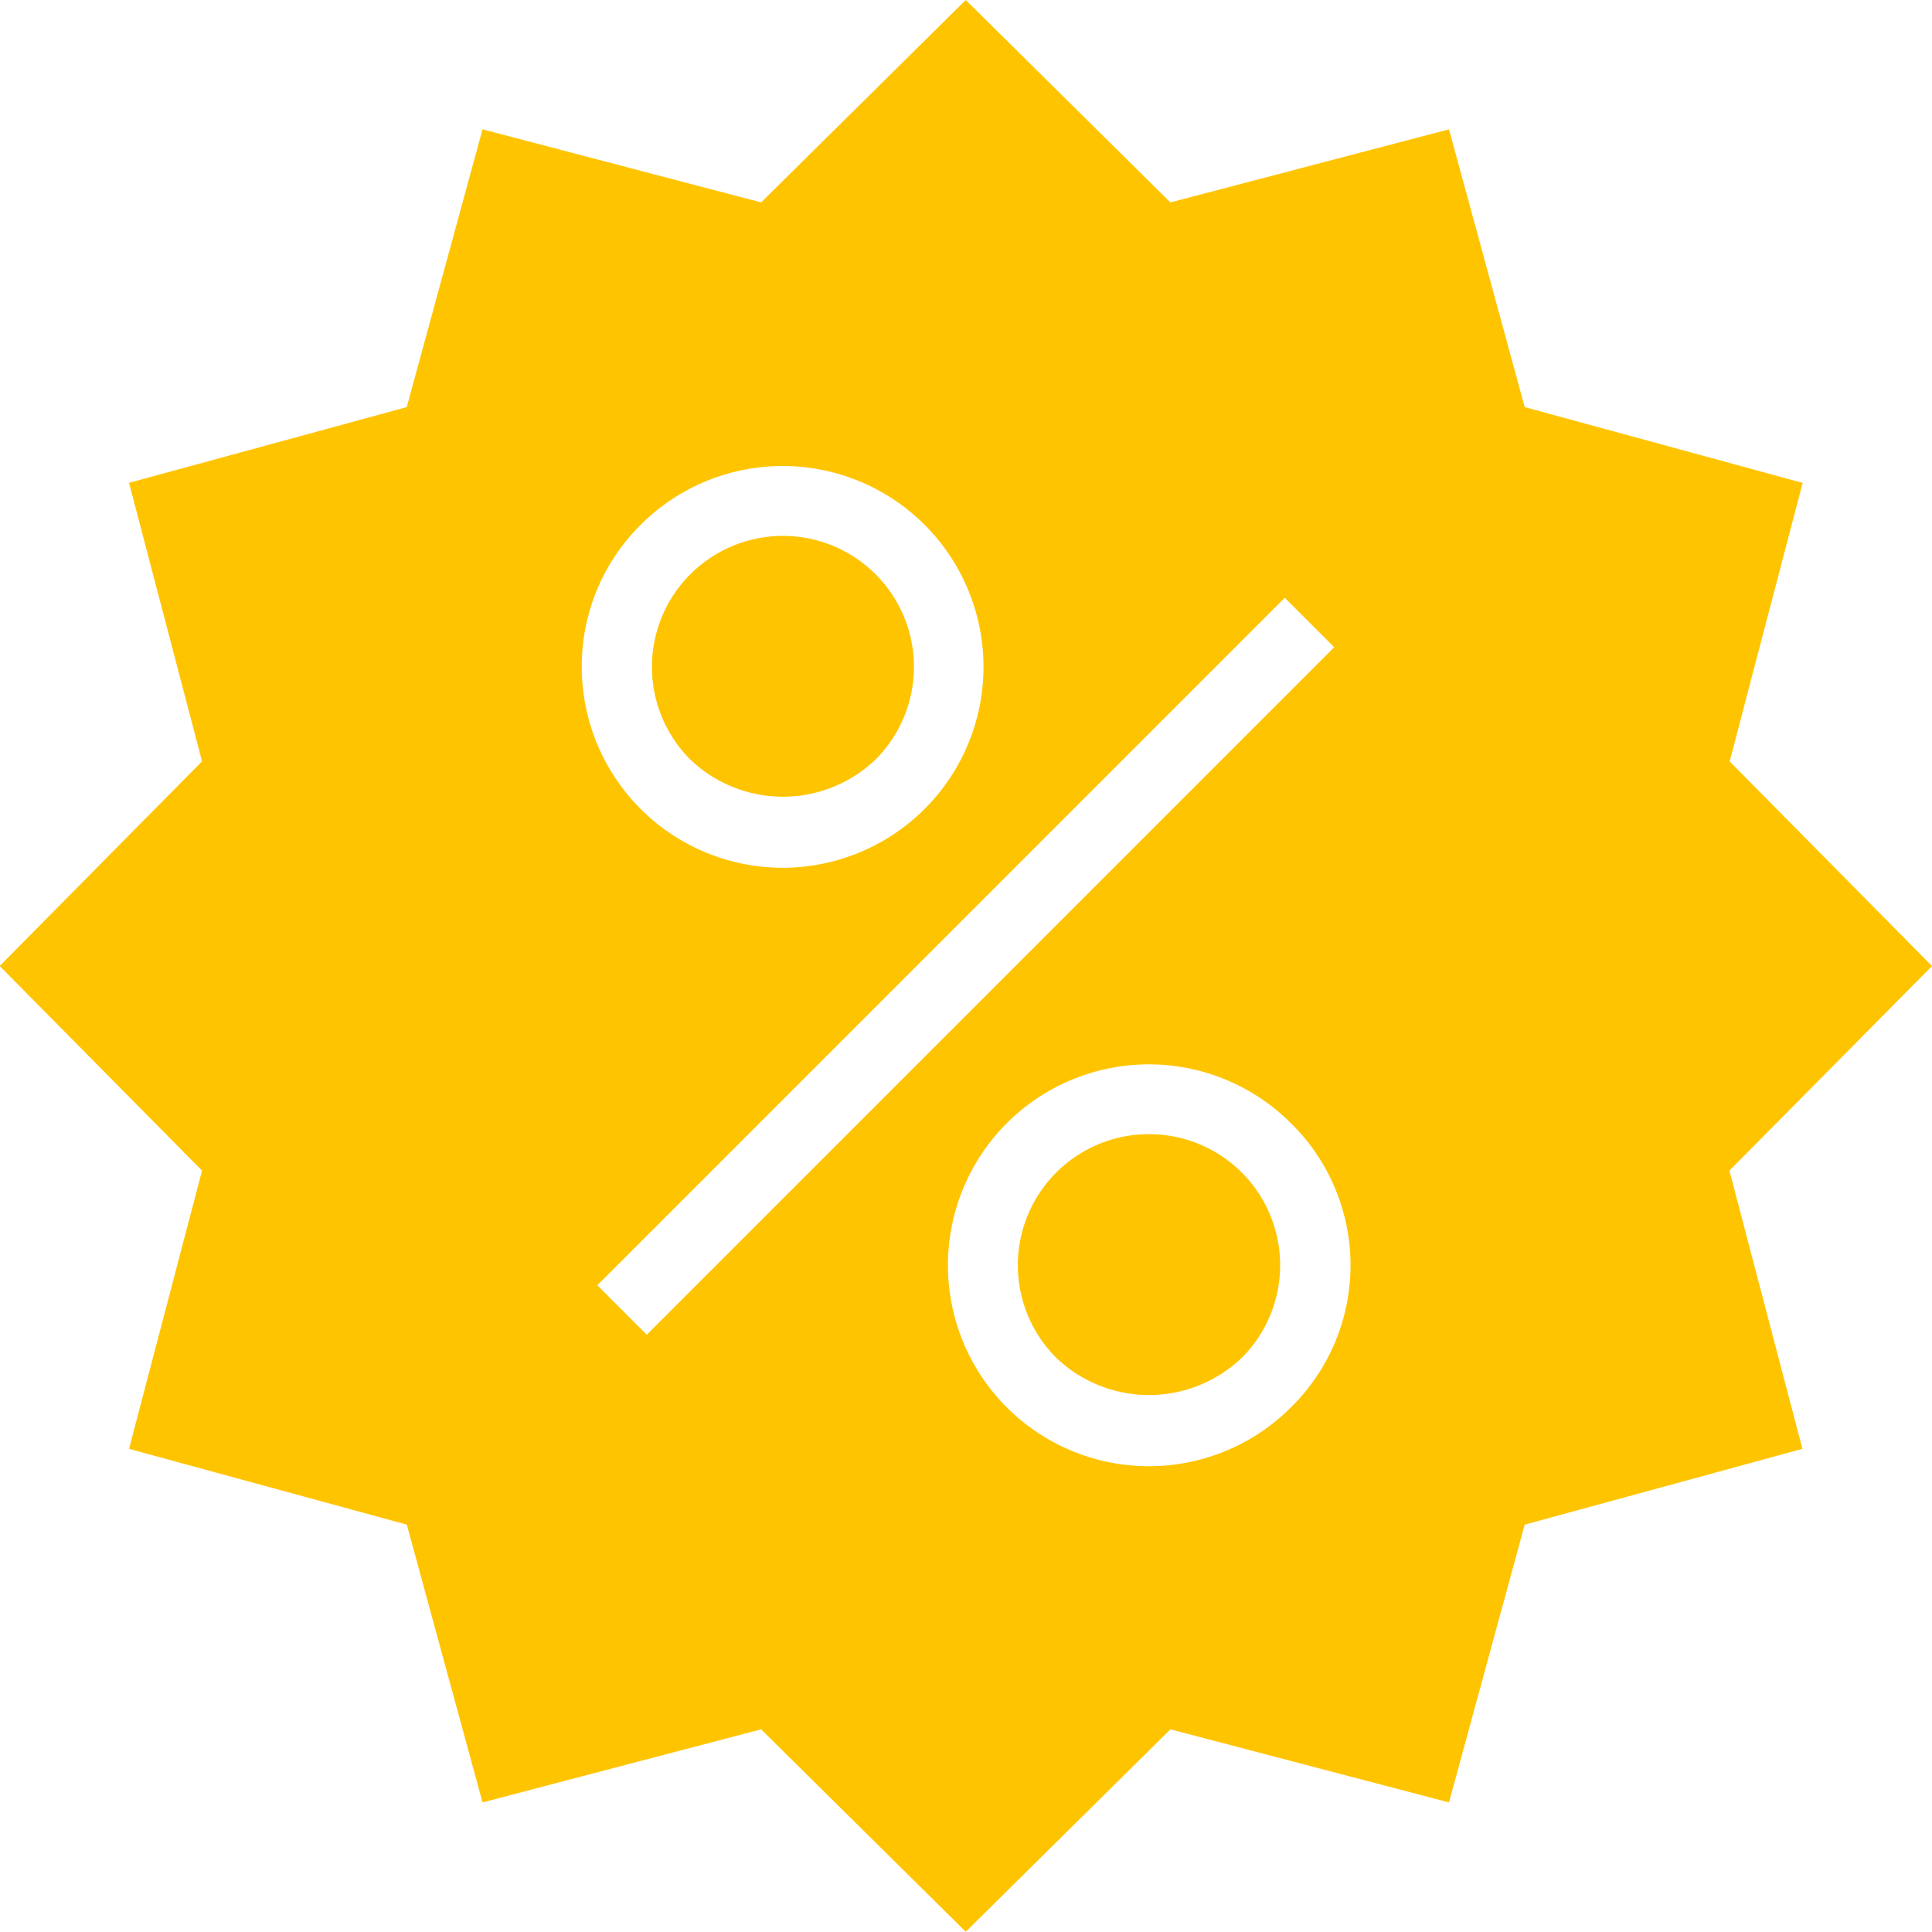
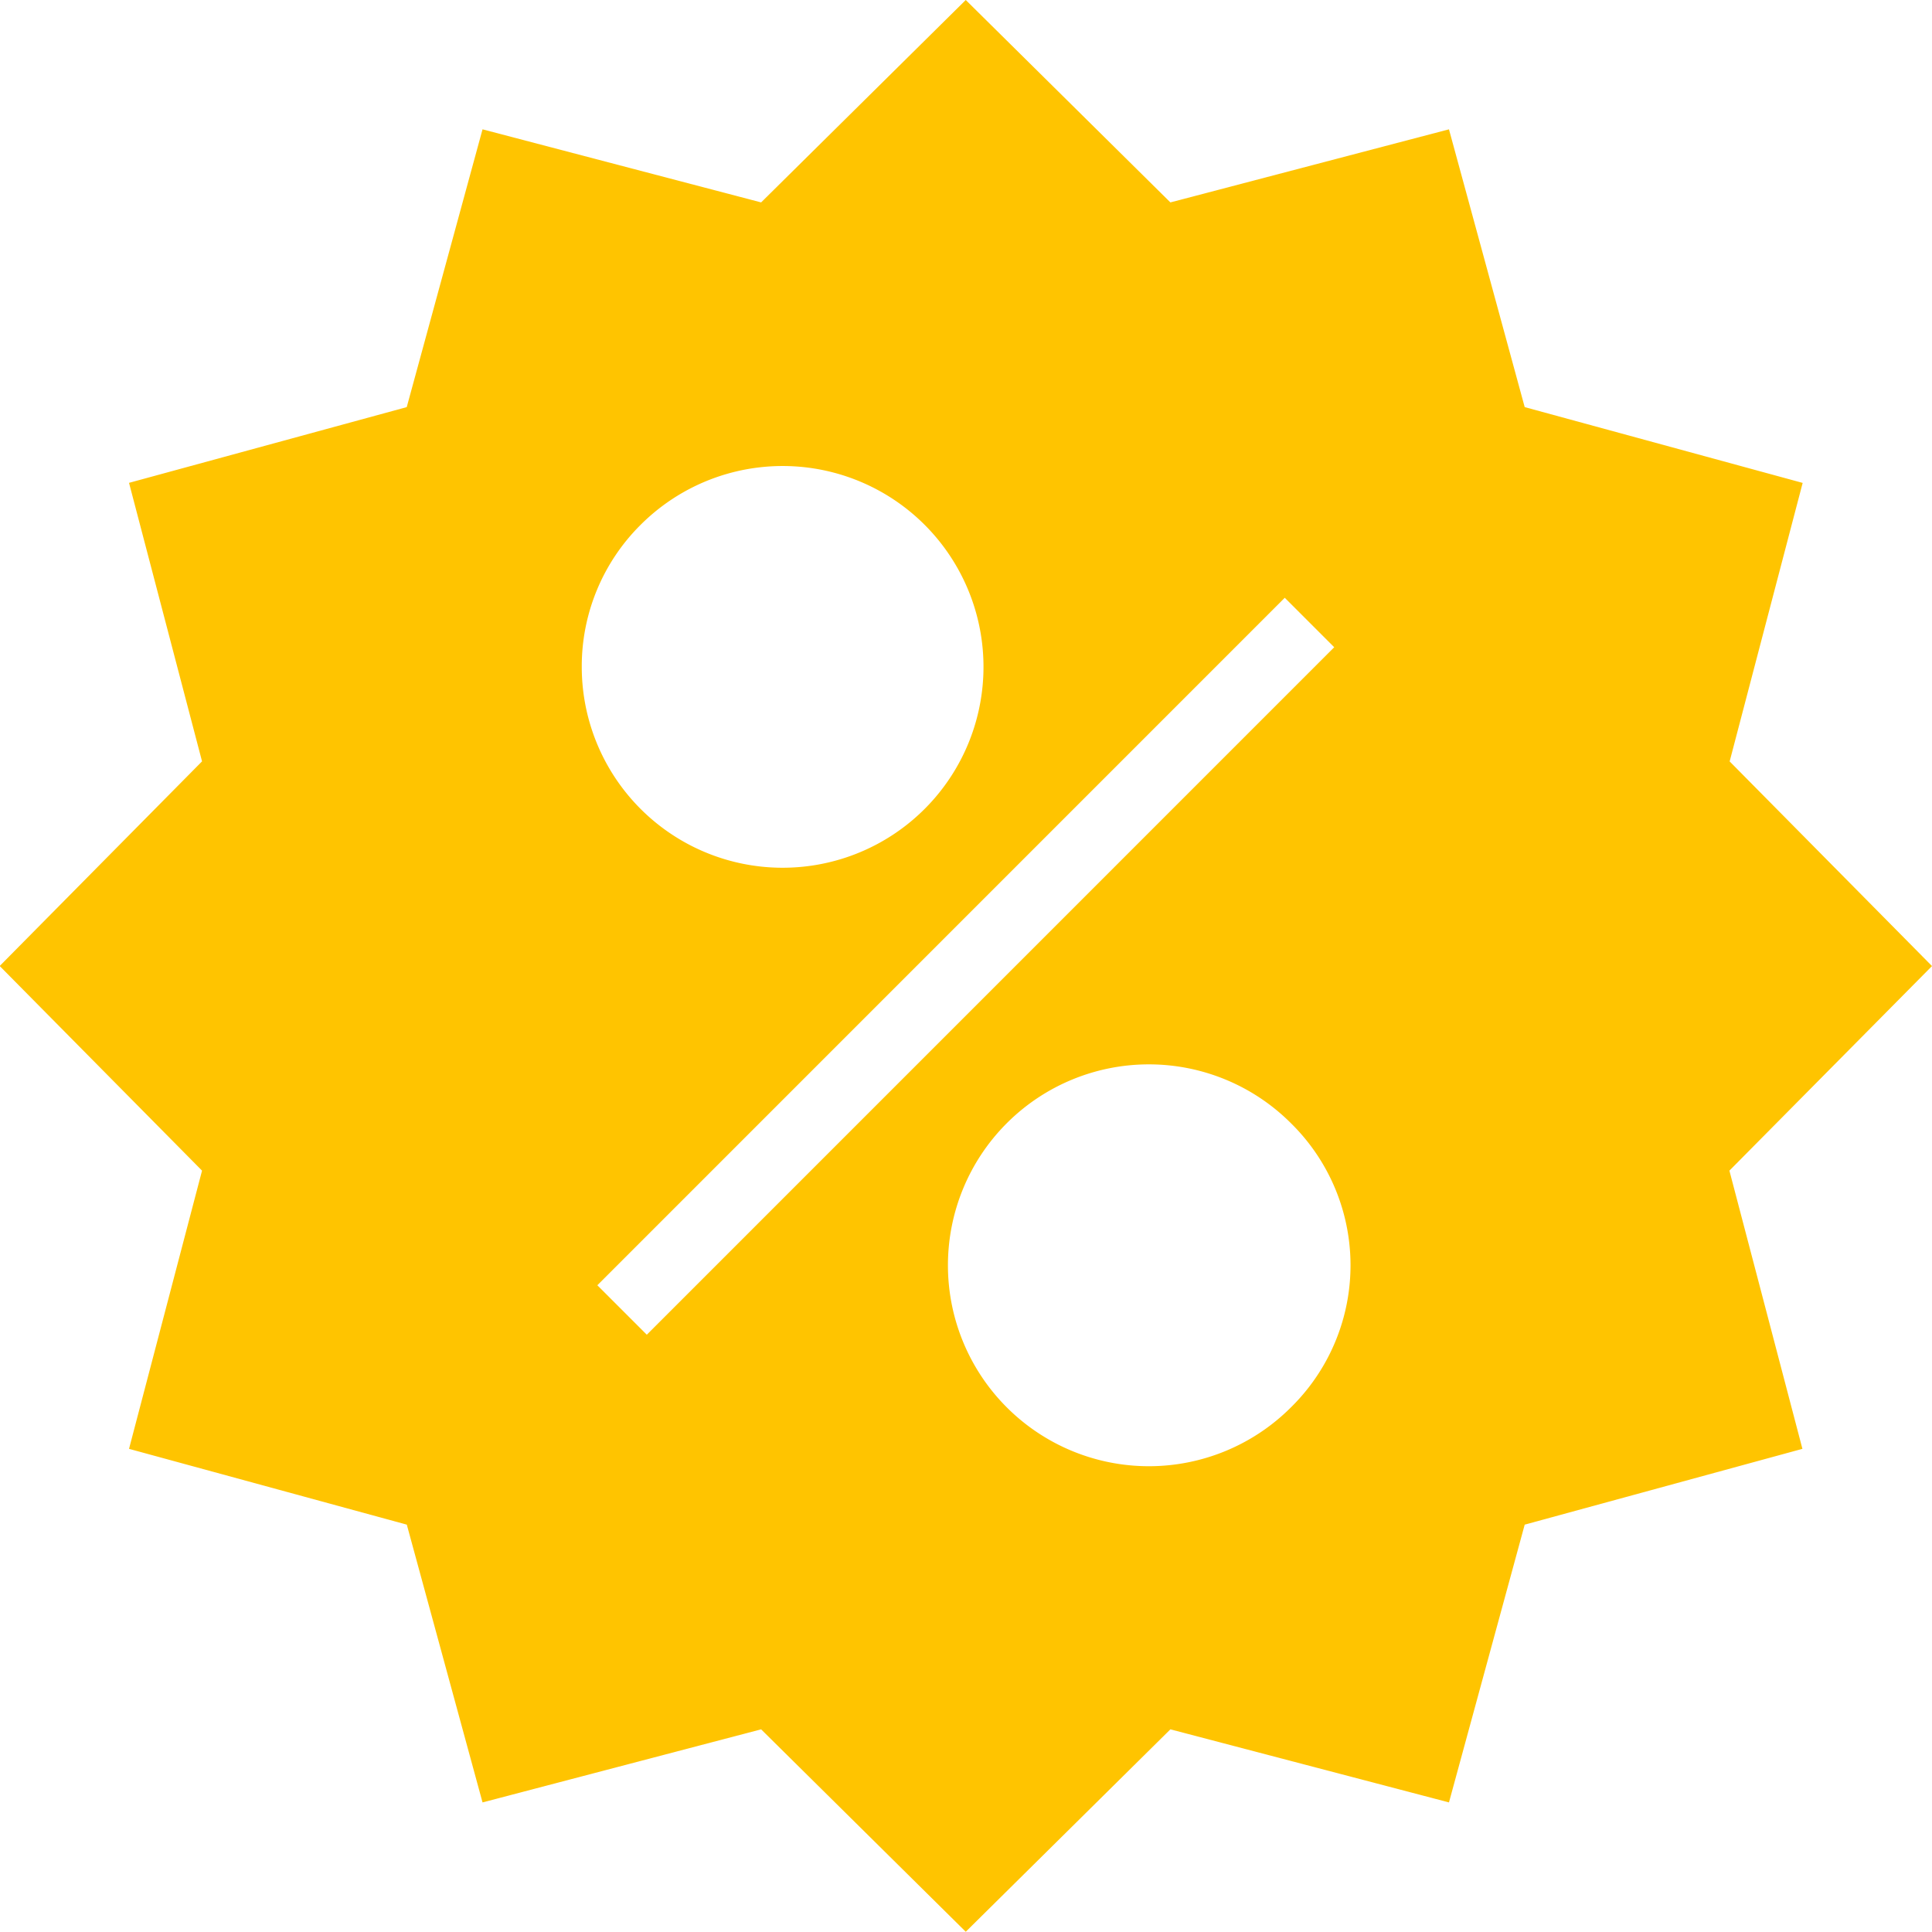
<svg xmlns="http://www.w3.org/2000/svg" id="Group_7129" data-name="Group 7129" width="31.25" height="31.251" viewBox="0 0 31.25 31.251">
-   <path id="Path_13420" data-name="Path 13420" d="M287.034,394.08a2.119,2.119,0,0,0-1.5,3.618,2.171,2.171,0,0,0,3,0,2.119,2.119,0,0,0-1.5-3.618Z" transform="translate(-268.449 -375.735)" fill="#ffc400" />
  <path id="Path_13421" data-name="Path 13421" d="M287.788,378.091l-3.273-3.31,1.181-4.505L281.2,369.05l-1.225-4.493-4.506,1.182-3.31-3.274-3.31,3.274-4.506-1.182-1.226,4.493-4.492,1.225,1.181,4.505-3.273,3.31,3.273,3.31-1.181,4.5,4.493,1.226,1.225,4.493,4.506-1.182,3.31,3.274,3.31-3.274,4.506,1.182,1.225-4.493,4.492-1.226-1.181-4.5ZM266.9,370.954a3.249,3.249,0,1,1-.952,2.3A3.224,3.224,0,0,1,266.9,370.954Zm.1,13.1-.8-.8,11.119-11.12.8.8Zm10.417,1.177a3.25,3.25,0,1,1,0-4.6A3.222,3.222,0,0,1,277.421,385.227Z" transform="translate(-256.538 -362.465)" fill="#ffc400" />
-   <path id="Path_13422" data-name="Path 13422" d="M278.33,381.018a2.119,2.119,0,1,0-3,0A2.168,2.168,0,0,0,278.33,381.018Z" transform="translate(-264.166 -368.734)" fill="#ffc400" />
</svg>